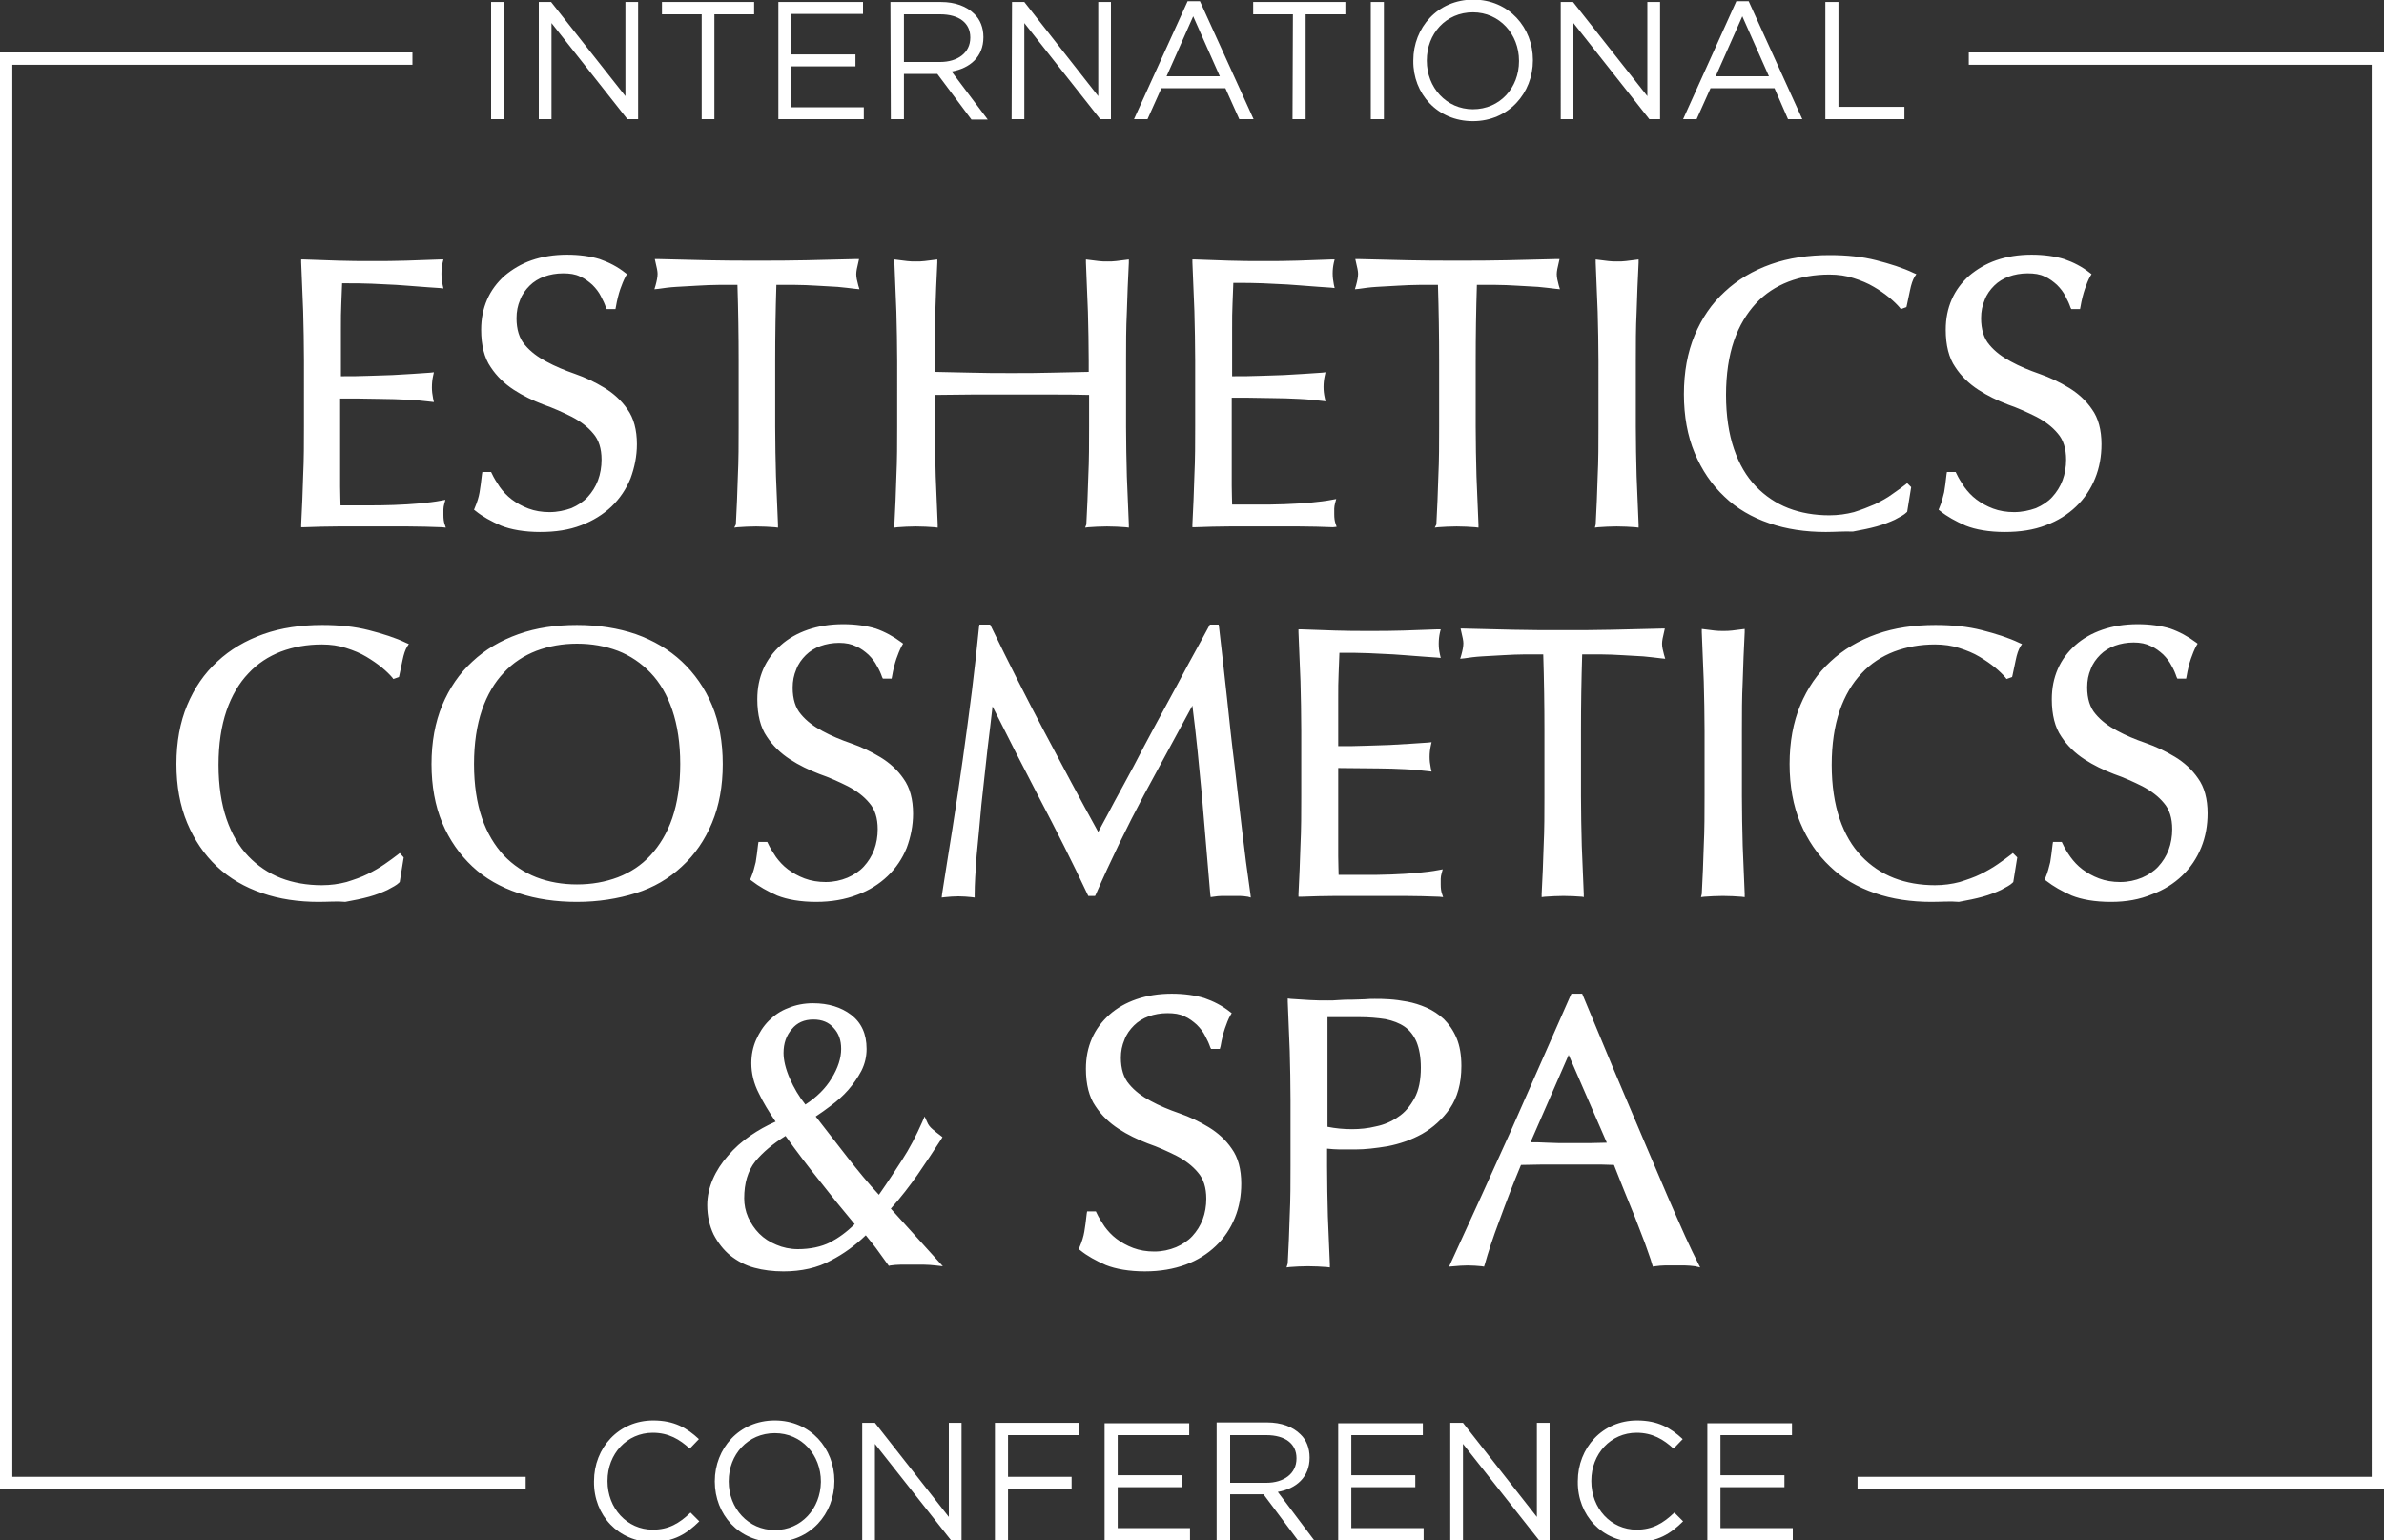
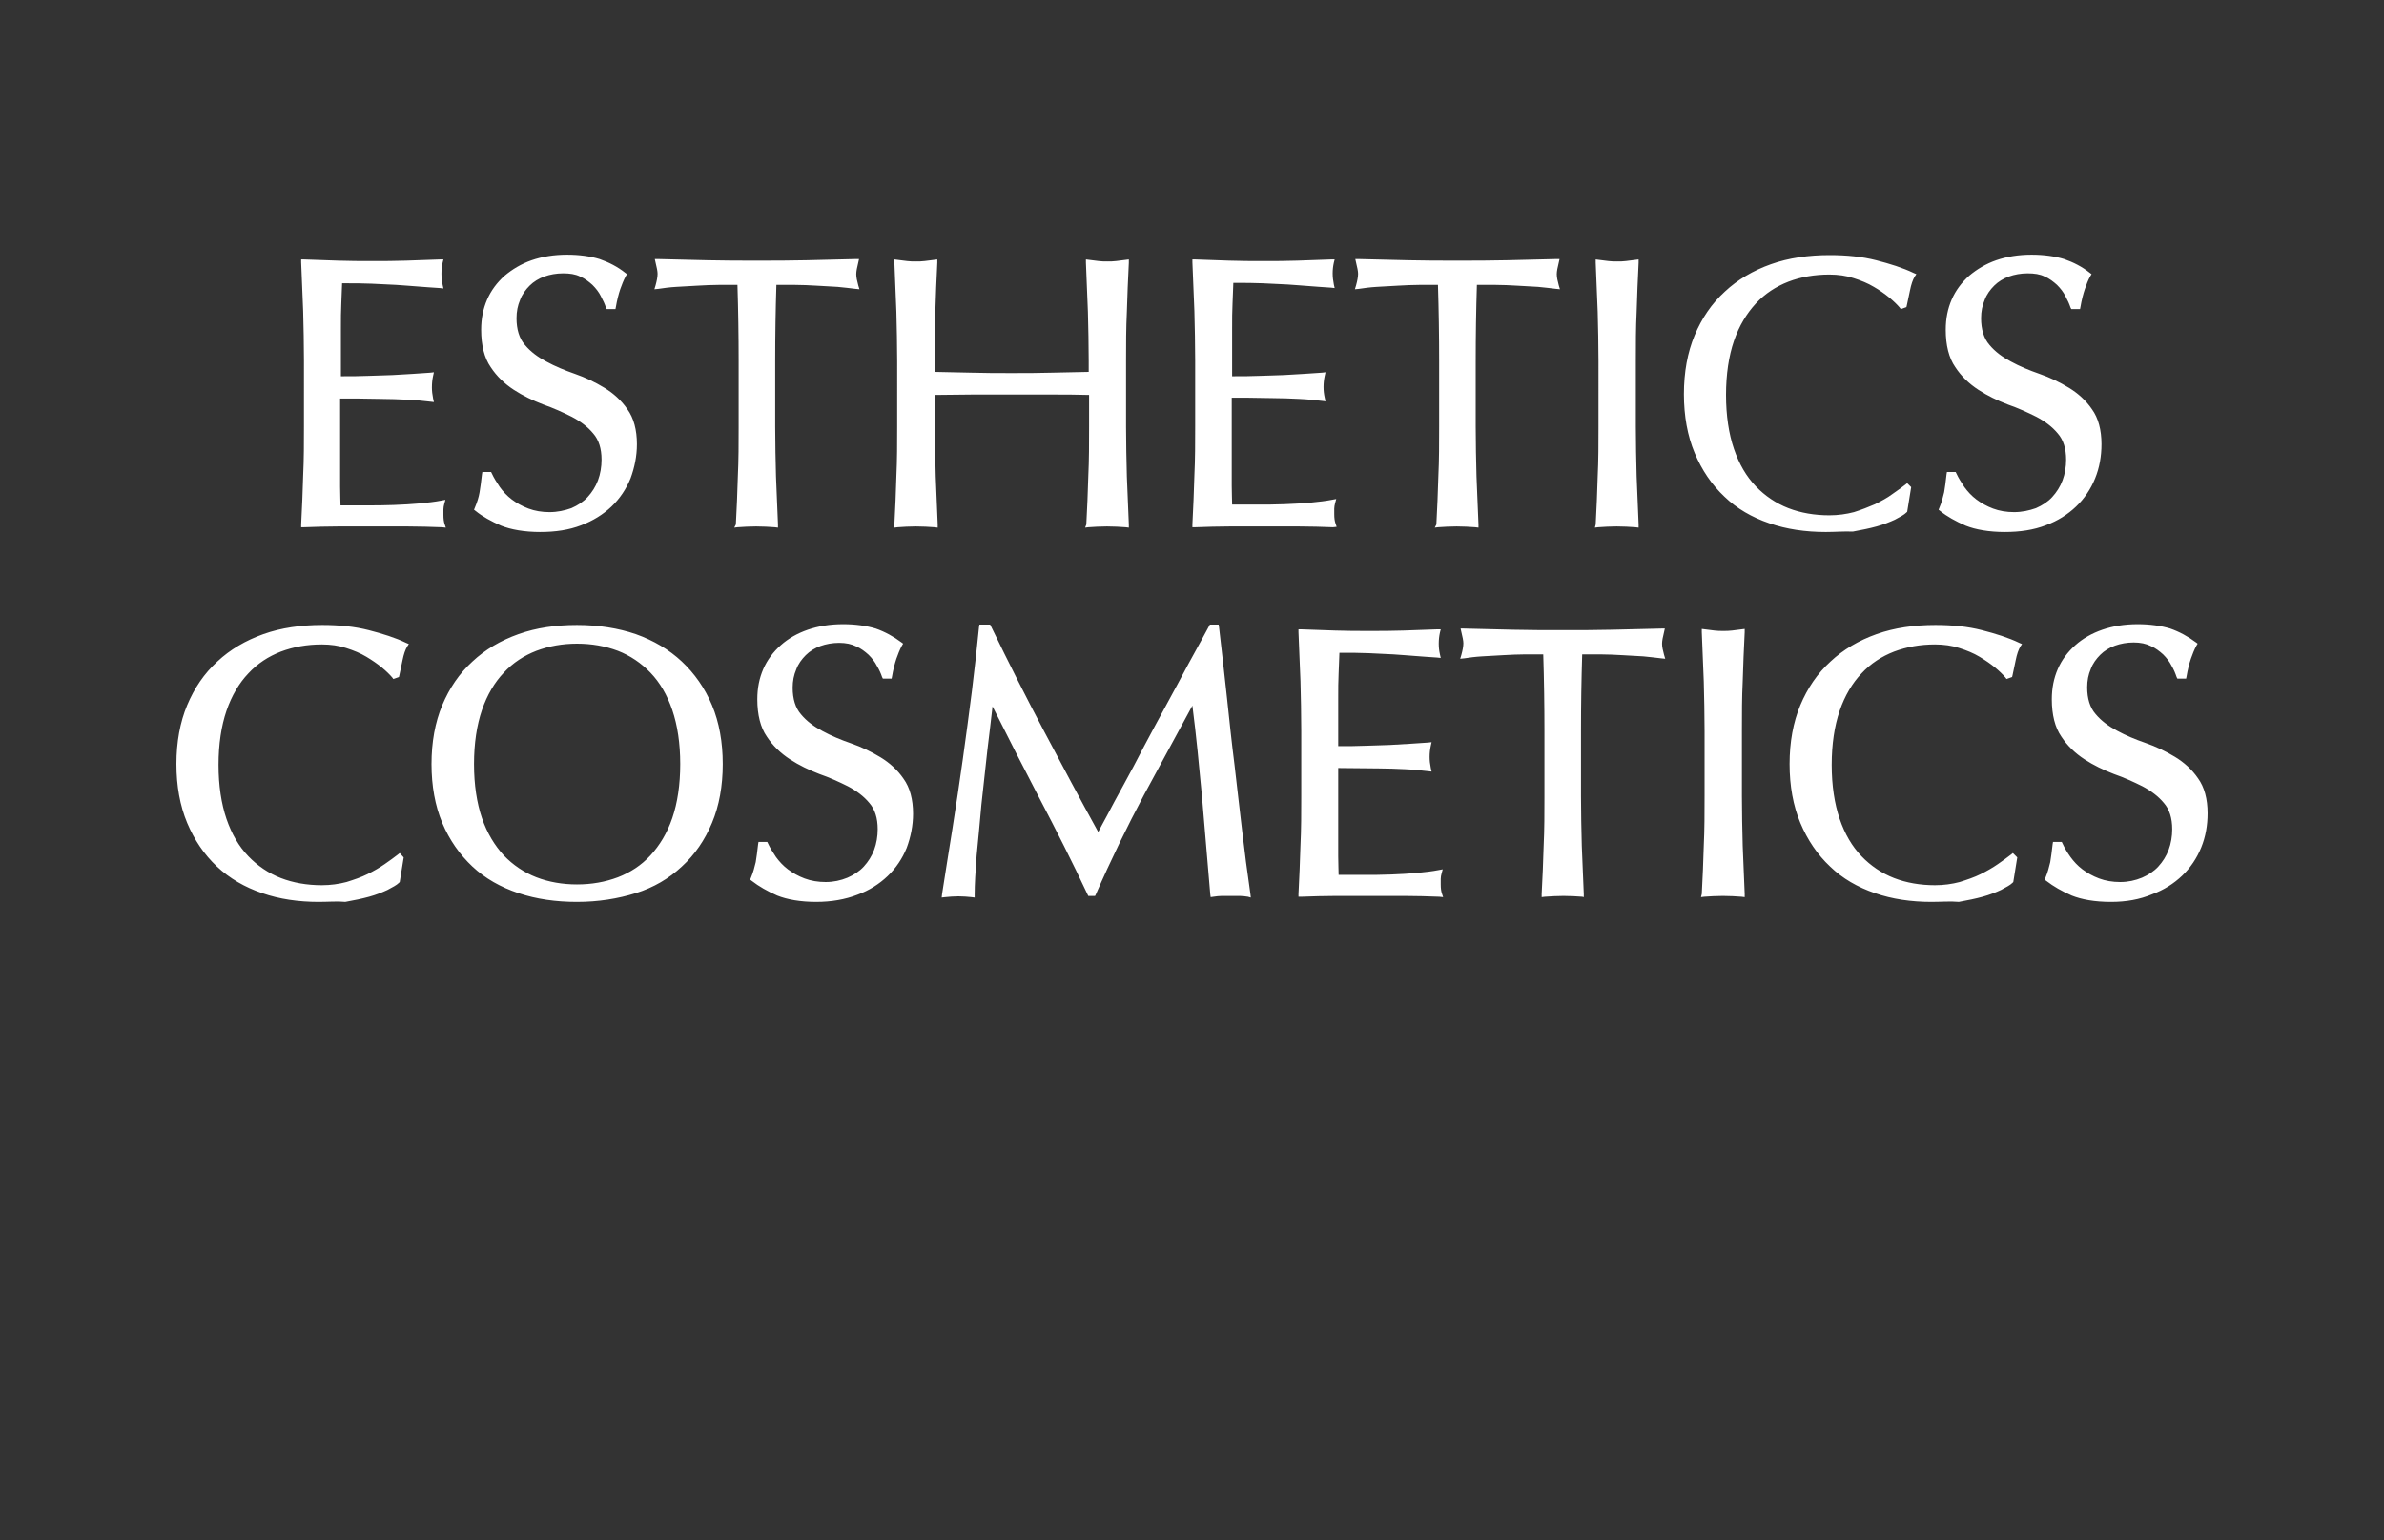
<svg xmlns="http://www.w3.org/2000/svg" version="1.1" id="Layer_1" x="0" y="0" viewBox="0 0 600 387.6" style="enable-background:new 0 0 600 387.6" xml:space="preserve">
  <rect x="0" y="0" width="600" height="387.6" fill="#333333" stroke="none" />
  <style>.st0{fill:#fff}</style>
-   <path class="st0" d="M132.3 374.8H0V13.2h103.8v3.1H3.1v355.4h129.2zM600 374.8H467.5v-3.1h129.4V16.3H495.5v-3.1H600zM459.4 30h19.9v-3.1h-16.6V.5h-3.3V30zm-27.6-10.8 6.7-15.1 6.7 15.1h-13.4zM423.6 30h3.4l3.5-7.8h16.1L450 30h3.6L440.1.3H437L423.6 30zm-30.8 0h3.2V5.8L415.1 30h2.7V.5h-3.2v23.7L395.9.5h-3.1V30zm-22.1-2.5c-6.7 0-11.6-5.5-11.6-12.2v-.1c0-6.7 4.8-12.1 11.6-12.1 6.7 0 11.6 5.5 11.6 12.2v.1c0 6.7-4.8 12.1-11.6 12.1m0 3c9 0 15.1-7.1 15.1-15.3v-.1c0-8.1-6-15.2-15-15.2S355.7 7 355.7 15.2v.1c-.1 8.2 6 15.2 15 15.2M345 30h3.3V.5H345V30zm-19.7 0h3.3V3.6h10V.5h-23.2v3.1h10l-.1 26.4zm-31.7-10.8 6.7-15.1 6.7 15.1h-13.4zM285.4 30h3.4l3.5-7.8h16.1l3.5 7.8h3.6L302 .3h-3.1L285.4 30zm-30.8 0h3.2V5.8L276.9 30h2.7V.5h-3.2v23.7L257.8.5h-3.1l-.1 29.5zm-27.1-14.4v-12h9.1c4.8 0 7.6 2.2 7.6 5.8v.1c0 3.8-3.2 6.1-7.6 6.1h-9.1zM224.2 30h3.3V18.6h8.4l8.6 11.5h4.1L239.5 18c4.6-.8 8-3.7 8-8.6v-.1c0-2.3-.8-4.4-2.3-5.8-1.9-1.9-4.8-3-8.4-3h-12.7l.1 29.5zm-28.3 0h21.5v-3h-18.2V16.7h16.1v-3h-16.1V3.5h18v-3h-21.3V30zm-19.4 0h3.3V3.6h10V.5h-23.2v3.1h10V30h-.1zm-40.9 0h3.2V5.8L157.9 30h2.7V.5h-3.2v23.7L138.7.5h-3.1V30zm-12 0h3.3V.5h-3.3V30zM429.6 387.6h21.6v-3H433v-10.3h16.1v-3H433v-10.1h18v-3h-21.3v29.4h-.1zm-17.8.5c5.4 0 8.7-2.1 11.8-5.2l-2.2-2.2c-2.8 2.7-5.5 4.3-9.5 4.3-6.5 0-11.4-5.4-11.4-12.2v-.1c0-6.8 4.9-12.1 11.4-12.1 4 0 6.8 1.7 9.3 4l2.3-2.4c-3-2.8-6.2-4.7-11.5-4.7-8.7 0-14.9 6.9-14.9 15.3v.1c-.1 8.5 6.2 15.2 14.7 15.2m-46.8-.5h3.2v-24.2l19.1 24.2h2.7v-29.5h-3.2v23.7l-18.6-23.7H365v29.5zm-28.2 0h21.5v-3h-18.2v-10.3h16.1v-3h-16.1v-10.1h18v-3h-21.3v29.4zm-27.2-14.4v-12h9.1c4.8 0 7.6 2.2 7.6 5.8v.1c0 3.8-3.2 6.1-7.6 6.1h-9.1zm-3.3 14.4h3.3v-11.5h8.4l8.6 11.5h4.1l-9.1-12.1c4.6-.8 8-3.7 8-8.6v-.1c0-2.3-.8-4.4-2.3-5.8-1.9-1.9-4.8-3-8.4-3h-12.7v29.6h.1zm-28.3 0h21.5v-3h-18.2v-10.3h16.1v-3h-16.1v-10.1h18v-3H278v29.4zm-27.6 0h3.3v-12.9h16v-3h-16v-10.5h17.9v-3.1h-21.2v29.5zm-33.4 0h3.2v-24.2l19.1 24.2h2.7v-29.5h-3.2v23.7l-18.6-23.7H217v29.5zm-22-2.5c-6.7 0-11.6-5.5-11.6-12.2v-.1c0-6.7 4.8-12.1 11.6-12.1s11.6 5.5 11.6 12.2v.1c-.1 6.7-4.9 12.1-11.6 12.1m-.1 3c9 0 15.1-7.1 15.1-15.3v-.1c0-8.1-6-15.2-15-15.2s-15.1 7.1-15.1 15.3v.1c0 8.2 6 15.2 15 15.2m-30.7 0c5.4 0 8.7-2.1 11.8-5.2l-2.2-2.2c-2.8 2.7-5.5 4.3-9.5 4.3-6.5 0-11.4-5.4-11.4-12.2v-.1c0-6.8 4.9-12.1 11.4-12.1 4 0 6.8 1.7 9.3 4l2.3-2.4c-3-2.8-6.2-4.7-11.5-4.7-8.7 0-14.9 6.9-14.9 15.3v.1c-.1 8.5 6.2 15.2 14.7 15.2M288.2 320c-4 0-7.4-.6-9.9-1.6-2.5-1.1-4.7-2.3-6.4-3.7l-.4-.3.2-.5c.6-1.4 1-2.7 1.2-3.9.2-1.2.4-2.6.6-4.5l.1-.6h2.2l.2.4c.5 1.1 1.2 2.2 2 3.4.8 1.1 1.8 2.2 3 3.1s2.6 1.7 4.2 2.3c1.6.6 3.4.9 5.3.9 2 0 3.8-.4 5.5-1.1 1.6-.7 3-1.6 4.1-2.8 1.1-1.2 2-2.6 2.6-4.2s.9-3.4.9-5.2c0-2.8-.7-5-2.1-6.6-1.4-1.7-3.3-3.1-5.4-4.2-2.2-1.1-4.6-2.2-7.2-3.1-2.6-1-5.1-2.2-7.4-3.7s-4.3-3.4-5.8-5.7c-1.6-2.3-2.4-5.5-2.4-9.4 0-2.8.5-5.3 1.5-7.6s2.5-4.3 4.4-6c1.9-1.7 4.2-3 6.8-3.9 2.6-.9 5.6-1.4 8.9-1.4 3.1 0 5.9.4 8.2 1.1 2.3.8 4.5 1.9 6.5 3.5l.4.3-.3.5c-.6 1-1 2.2-1.4 3.3-.4 1.2-.8 2.7-1.1 4.5l-.2.7h-2.2l-.2-.4c-.3-.9-.7-1.8-1.3-2.9-.5-1-1.2-1.9-2.1-2.8-.9-.8-1.9-1.6-3.1-2.1-1.2-.6-2.6-.8-4.3-.8-1.7 0-3.3.3-4.7.8-1.4.5-2.7 1.3-3.7 2.3s-1.9 2.2-2.4 3.6c-.6 1.4-.9 2.9-.9 4.5 0 2.8.7 5.1 2.1 6.7 1.4 1.7 3.3 3.1 5.4 4.2 2.2 1.2 4.6 2.2 7.2 3.1s5.1 2.1 7.4 3.5 4.3 3.2 5.8 5.4c1.6 2.2 2.4 5.2 2.4 8.8 0 3-.5 5.9-1.6 8.6s-2.7 5.1-4.8 7.1c-2.1 2-4.6 3.6-7.6 4.7s-6.4 1.7-10.2 1.7zm-91.1 0c-2.5 0-5-.3-7.2-.9-2.3-.6-4.3-1.7-6.1-3.1-1.7-1.4-3.1-3.2-4.2-5.3-1-2.1-1.6-4.6-1.6-7.4 0-2.2.5-4.4 1.4-6.5s2.2-4.1 3.8-5.9c1.6-1.9 3.5-3.6 5.7-5.1 1.9-1.3 4-2.5 6.3-3.5-1.7-2.5-3.1-4.8-4.2-7.1-1.3-2.5-1.9-5.1-1.9-7.6 0-2.1.4-4.1 1.2-5.9s1.8-3.4 3.2-4.8 3-2.5 4.9-3.2c1.9-.8 4-1.2 6.2-1.2 3.9 0 7.1 1 9.6 2.9 2.6 2 3.9 4.8 3.9 8.6 0 1.9-.4 3.7-1.3 5.5-.9 1.7-2 3.3-3.3 4.8s-2.8 2.8-4.4 4c-1.3 1-2.6 1.9-3.8 2.7l8 10.3c2.6 3.3 5.2 6.5 7.9 9.4 2.1-3 4-5.9 5.8-8.7 1.9-2.9 3.6-6.2 5.1-9.6l.6-1.4.6 1.3c.3.8.8 1.4 1.4 1.9.7.6 1.3 1.1 2 1.6l.5.4-.3.5c-2 3.1-4 6.1-6 9-1.9 2.7-4.1 5.6-6.7 8.5l13.1 14.5-1.8-.2c-1-.1-2-.2-3-.2h-5.8c-.9 0-1.8.1-2.6.2l-.4.1-2.6-3.6c-.9-1.3-2-2.6-3.2-4.1-2.7 2.6-5.6 4.7-8.7 6.3-3.4 1.9-7.5 2.8-12.1 2.8zm.6-34.1c-3.2 2-5.7 4.1-7.6 6.4-1.9 2.4-2.8 5.5-2.8 9.3 0 1.6.3 3.2 1 4.8.7 1.5 1.6 2.9 2.8 4.1s2.6 2.1 4.3 2.8c1.6.7 3.5 1.1 5.4 1.1 3.1 0 5.9-.6 8.1-1.7 2.1-1.1 4.2-2.6 6.2-4.6-3.1-3.7-6.1-7.4-8.9-11-2.9-3.6-5.7-7.3-8.5-11.2zm7-29.3c-2.3 0-4.1.8-5.4 2.4-1.4 1.6-2.1 3.6-2.1 6 0 1.8.5 4 1.6 6.5 1 2.3 2.3 4.5 3.9 6.5 2.9-1.9 5.1-4.1 6.6-6.6 1.6-2.6 2.4-5.1 2.4-7.4 0-2.2-.6-3.9-1.9-5.3-1.2-1.4-2.9-2.1-5.1-2.1zm221.9 62.1c-.9-.1-1.7-.2-2.5-.2H419c-.8 0-1.6.1-2.4.2l-.6.1-.2-.6c-.4-1.5-1.1-3.2-1.8-5.3-.8-2.1-1.6-4.2-2.5-6.5l-2.8-6.9c-.9-2.2-1.7-4.3-2.5-6.3-1.9-.1-3.8-.1-5.8-.1h-12.2c-1.8 0-3.6.1-5.4.1-2 4.8-3.8 9.5-5.4 13.9-1.7 4.5-2.9 8.2-3.7 11.1l-.2.6-.6-.1c-1.1-.1-2.2-.2-3.5-.2s-2.4.1-3.5.2l-1.2.1.5-1.1c5.1-11.1 10.2-22.3 15.2-33.4 4.9-11.1 9.9-22.4 14.9-33.8l.2-.4h2.7l5.2 12.5c1.8 4.3 3.6 8.7 5.5 13.1s3.7 8.8 5.6 13.2c1.9 4.4 3.6 8.4 5.2 12.2 1.6 3.7 3.1 7.1 4.4 10s2.4 5.1 3.2 6.7l.6 1.2-1.3-.3zm-41.4-31.2c1.4 0 2.8 0 4.2.1 1.8.1 3.5.1 5.2.1h5.4c1.5 0 2.9-.1 4.4-.1l-9.6-22.1-9.6 22zM324.1 318c.2-4 .4-8 .5-12.1.2-4.1.2-8.3.2-12.5v-16.5c0-4.2-.1-8.4-.2-12.4-.2-4.1-.3-8.2-.5-12.4v-.8l.8.1c1.5.1 3.1.2 4.7.3s3.1.1 4.6.1c.8 0 1.7 0 2.7-.1 1.1-.1 2.2-.1 3.3-.1 1.1 0 2.2-.1 3.2-.1 1-.1 1.9-.1 2.6-.1 1 0 2.2 0 3.6.1 1.5.1 3 .3 4.6.6s3.2.8 4.8 1.5c1.6.7 3.1 1.7 4.4 2.9 1.3 1.3 2.4 2.9 3.2 4.8.8 1.9 1.2 4.3 1.2 7 0 4.4-1 7.9-2.9 10.7-1.9 2.7-4.2 4.8-7 6.4-2.7 1.5-5.6 2.5-8.7 3.1-3 .5-5.7.8-8 .8h-4.1c-1 0-2-.1-3.1-.2v4.5c0 4.2.1 8.4.2 12.5.2 4.1.3 8.1.5 12.1v.8l-.8-.1c-1.4-.1-3-.2-4.7-.2s-3.2.1-4.6.2l-.8.1.3-1zm10-34.4c2 .4 4 .6 6.2.6 1.9 0 4-.2 6-.7 2-.4 3.9-1.2 5.6-2.4 1.7-1.1 3-2.7 4.1-4.7s1.6-4.6 1.6-7.7c0-2.6-.4-4.8-1.1-6.5-.7-1.6-1.7-2.9-3-3.8s-2.9-1.5-4.8-1.9c-1.9-.3-4.2-.5-6.6-.5h-8v27.6z" />
  <path class="st0" d="M531.3 227c-4.1 0-7.4-.6-9.9-1.6-2.5-1.1-4.6-2.3-6.4-3.7l-.4-.3.2-.5c.6-1.4.9-2.7 1.2-3.9.2-1.2.4-2.7.6-4.5l.1-.6h2.2l.2.4c.5 1.1 1.2 2.3 2 3.4s1.8 2.2 3 3.1c1.2.9 2.6 1.7 4.2 2.3 1.6.6 3.4.9 5.3.9 2 0 3.8-.4 5.5-1.1 1.6-.7 3-1.6 4.1-2.8s2-2.6 2.6-4.2c.6-1.6.9-3.4.9-5.2 0-2.8-.7-5-2.1-6.6-1.4-1.7-3.3-3.1-5.4-4.2-2.2-1.1-4.6-2.2-7.2-3.1-2.6-1-5.1-2.2-7.4-3.7-2.3-1.5-4.3-3.4-5.8-5.7-1.6-2.3-2.4-5.5-2.4-9.4 0-2.8.5-5.3 1.5-7.6s2.5-4.3 4.4-6 4.2-3 6.8-3.9 5.6-1.4 8.9-1.4c3.1 0 5.9.4 8.2 1.1 2.3.8 4.5 2 6.5 3.5l.4.3-.3.5c-.6 1.1-1 2.2-1.4 3.3-.4 1.2-.8 2.7-1.1 4.5l-.1.5H548l-.2-.4c-.3-.9-.7-1.9-1.3-2.9-.5-1-1.2-1.9-2.1-2.8-.9-.8-1.9-1.6-3.1-2.1-1.2-.6-2.6-.9-4.3-.9s-3.3.3-4.7.8-2.7 1.3-3.7 2.3-1.9 2.2-2.4 3.6c-.6 1.4-.9 2.9-.9 4.6 0 2.8.7 5.1 2.1 6.7 1.4 1.7 3.3 3.1 5.4 4.2 2.2 1.2 4.6 2.2 7.2 3.1 2.6.9 5.1 2.1 7.4 3.5 2.3 1.4 4.3 3.2 5.8 5.4 1.6 2.2 2.4 5.2 2.4 8.8 0 3-.5 5.9-1.6 8.6-1.1 2.7-2.7 5.1-4.8 7.1s-4.6 3.6-7.6 4.7c-3.1 1.3-6.5 1.9-10.3 1.9zm-45.2 0c-5.1 0-9.9-.7-14.2-2.2-4.4-1.5-8.2-3.7-11.3-6.7-3.2-3-5.7-6.7-7.5-11s-2.7-9.3-2.7-14.8.9-10.5 2.7-14.8c1.8-4.3 4.3-8 7.6-11 3.2-3 7.1-5.3 11.6-6.9 4.5-1.6 9.5-2.3 14.8-2.3 4.3 0 8.2.4 11.7 1.3s6.7 1.9 9.4 3.2l.7.3-.4.6c-.5.8-.9 2-1.2 3.5-.3 1.5-.6 2.8-.8 3.8l-.1.4-1.4.5-.3-.4c-.6-.7-1.5-1.6-2.6-2.5s-2.4-1.8-3.9-2.7-3.2-1.6-5.1-2.2c-1.8-.6-3.9-.9-6.1-.9-3.7 0-7.1.6-10.3 1.8-3.1 1.2-5.9 3-8.2 5.5-2.3 2.4-4.2 5.6-5.5 9.4-1.3 3.8-2 8.4-2 13.6 0 5.2.7 9.8 2 13.6s3.1 6.9 5.5 9.4c2.3 2.4 5.1 4.3 8.2 5.5s6.6 1.8 10.3 1.8c2.2 0 4.3-.3 6.2-.8 1.9-.6 3.7-1.2 5.3-2 1.6-.8 3-1.6 4.3-2.5s2.4-1.7 3.3-2.4l.5-.4 1.1 1.1-1 6.2-.2.2c-.6.6-1.6 1.1-2.9 1.8-1.3.6-2.8 1.2-4.6 1.7-1.8.5-3.8.9-6 1.3-2.1-.2-4.5 0-6.9 0zm-280.6 0c-4.1 0-7.4-.6-9.9-1.6-2.5-1.1-4.6-2.3-6.4-3.7l-.4-.3.2-.5c.6-1.4.9-2.7 1.2-3.9.2-1.2.4-2.7.6-4.5l.1-.6h2.2l.2.4c.5 1.1 1.2 2.2 2 3.4.8 1.1 1.8 2.2 3 3.1 1.2.9 2.6 1.7 4.2 2.3 1.6.6 3.4.9 5.3.9 2 0 3.8-.4 5.5-1.1 1.6-.7 3-1.6 4.1-2.8s2-2.6 2.6-4.2c.6-1.6.9-3.4.9-5.2 0-2.8-.7-5-2.1-6.6-1.4-1.7-3.3-3.1-5.4-4.2-2.2-1.1-4.6-2.2-7.2-3.1-2.6-1-5.1-2.2-7.4-3.7-2.3-1.5-4.3-3.4-5.8-5.7-1.6-2.3-2.4-5.5-2.4-9.4 0-2.8.5-5.3 1.5-7.6s2.5-4.3 4.4-6 4.2-3 6.8-3.9 5.6-1.4 8.9-1.4c3.1 0 5.9.4 8.2 1.1 2.3.8 4.5 2 6.5 3.5l.4.3-.3.5c-.6 1.1-1 2.2-1.4 3.3-.4 1.2-.8 2.7-1.1 4.5l-.1.5h-2.2l-.2-.4c-.3-.9-.7-1.8-1.3-2.8-.5-1-1.2-1.9-2.1-2.8-.9-.8-1.9-1.6-3.1-2.1-1.2-.6-2.6-.9-4.3-.9s-3.3.3-4.7.8-2.7 1.3-3.7 2.3-1.9 2.2-2.4 3.6c-.6 1.4-.9 2.9-.9 4.6 0 2.8.7 5.1 2.1 6.7 1.4 1.7 3.3 3.1 5.4 4.2 2.2 1.2 4.6 2.2 7.2 3.1 2.6.9 5.1 2.1 7.4 3.5 2.3 1.4 4.3 3.2 5.8 5.4 1.6 2.2 2.4 5.2 2.4 8.8 0 3-.6 5.9-1.6 8.6-1.1 2.7-2.7 5.1-4.8 7.1s-4.6 3.6-7.6 4.7c-3.1 1.2-6.6 1.8-10.3 1.8zm-60.3 0c-5.3 0-10.2-.7-14.7-2.2s-8.4-3.7-11.6-6.7-5.8-6.7-7.6-11c-1.8-4.3-2.7-9.3-2.7-14.8s.9-10.5 2.7-14.8c1.8-4.3 4.3-8 7.6-11 3.2-3 7.1-5.3 11.6-6.9 4.5-1.6 9.4-2.3 14.7-2.3 5.4 0 10.4.8 14.8 2.3 4.5 1.6 8.4 3.9 11.6 6.9 3.2 3 5.8 6.7 7.6 11s2.7 9.3 2.7 14.8-.9 10.5-2.7 14.8-4.3 8-7.6 11c-3.2 3-7.1 5.3-11.6 6.7s-9.4 2.2-14.8 2.2zm0-65c-3.6 0-7 .6-10.2 1.8-3.1 1.2-5.9 3-8.2 5.5-2.3 2.4-4.2 5.6-5.5 9.4-1.3 3.8-2 8.4-2 13.6 0 5.2.7 9.8 2 13.6s3.2 6.9 5.5 9.4c2.3 2.4 5.1 4.3 8.2 5.5 3.1 1.2 6.6 1.8 10.2 1.8 3.7 0 7.1-.6 10.3-1.8 3.1-1.2 5.9-3 8.2-5.5s4.2-5.6 5.5-9.4c1.3-3.8 2-8.4 2-13.6 0-5.2-.7-9.8-2-13.6s-3.1-6.9-5.5-9.4c-2.3-2.4-5.1-4.3-8.2-5.5-3.2-1.2-6.6-1.8-10.3-1.8zm-65 65c-5.1 0-9.9-.7-14.2-2.2-4.4-1.5-8.2-3.7-11.4-6.7s-5.7-6.7-7.5-11-2.7-9.3-2.7-14.8.9-10.5 2.7-14.8 4.3-8 7.6-11c3.2-3 7.1-5.3 11.6-6.9 4.5-1.6 9.5-2.3 14.8-2.3 4.3 0 8.2.4 11.7 1.3s6.7 1.9 9.4 3.2l.7.3-.4.6c-.5.8-.9 2-1.2 3.5-.3 1.5-.6 2.8-.8 3.8l-.1.4-1.4.5-.3-.4c-.6-.7-1.5-1.6-2.6-2.5s-2.4-1.8-3.9-2.7-3.2-1.6-5.1-2.2c-1.8-.6-3.9-.9-6.1-.9-3.7 0-7.1.6-10.3 1.8-3.1 1.2-5.9 3-8.2 5.5-2.3 2.4-4.2 5.6-5.5 9.4-1.3 3.8-2 8.4-2 13.6 0 5.2.7 9.8 2 13.6s3.1 6.9 5.5 9.4c2.3 2.4 5.1 4.3 8.2 5.5s6.6 1.8 10.3 1.8c2.2 0 4.3-.3 6.2-.8 1.9-.6 3.7-1.2 5.3-2 1.6-.8 3-1.6 4.3-2.5s2.4-1.7 3.3-2.4l.5-.4 1 1.1-1 6.2-.2.2c-.6.6-1.6 1.1-2.9 1.8-1.3.6-2.8 1.2-4.6 1.7s-3.8.9-6 1.3c-1.9-.2-4.3 0-6.7 0zm233.9-1.3c-.7-.1-1.4-.2-2.1-.2h-4.5c-.7 0-1.4.1-2.1.2l-.7.1-.1-.7c-.7-8.5-1.4-16.8-2.1-24.8-.7-7.4-1.4-15-2.4-22.7-4.1 7.6-8.2 15.1-12.2 22.5-4.2 7.9-8.3 16.3-12.1 25l-.2.4h-1.7l-.2-.4c-3.8-8.1-7.9-16.2-12.1-24.2-3.9-7.5-7.9-15.3-11.8-23.1-.4 3.4-.8 7.1-1.3 11-.5 4.6-1 9.2-1.5 13.7-.4 4.5-.8 8.8-1.2 12.8-.3 4-.5 7.3-.5 9.8v.8l-.8-.1c-1-.1-2.1-.2-3.3-.2s-2.3.1-3.3.2l-.9.1.1-.9c.8-5.2 1.7-10.7 2.6-16.4.9-5.8 1.8-11.6 2.6-17.4.8-5.8 1.6-11.6 2.3-17.2.7-5.7 1.3-11.1 1.8-16.2l.1-.6h2.7l.2.4c4.4 9.1 8.9 18 13.4 26.5 4.4 8.3 8.9 16.8 13.6 25.3.6-1.1 1.3-2.5 2.2-4.1 1.2-2.3 2.6-4.9 4.2-7.8 1.6-2.9 3.3-6.1 5.1-9.6 1.8-3.4 3.7-6.9 5.6-10.4s3.8-7 5.6-10.4c1.9-3.4 5.4-9.9 5.4-9.9h2.2l.1.6c.7 6.2 1.4 12.1 2 17.8s1.2 11.4 1.9 16.9c.6 5.5 1.3 11 1.9 16.4.6 5.2 1.3 10.6 2.1 16.1l.1.9-.7-.2zm114.2-.7c.2-4 .4-8 .5-12.1.2-4.1.2-8.3.2-12.5v-16.5c0-4.2-.1-8.3-.2-12.4-.2-4.1-.3-8.2-.5-12.4v-.8l.8.1 2.4.3c.7.1 1.5.1 2.2.1s1.5 0 2.2-.1l2.4-.3.8-.1v.8c-.2 4.2-.4 8.4-.5 12.4-.2 4-.2 8.2-.2 12.4v16.5c0 4.2.1 8.4.2 12.5.2 4.1.3 8.1.5 12.1v.8l-.8-.1c-1.4-.1-3-.2-4.7-.2s-3.2.1-4.7.2l-.8.1.2-.8zm-30.1.7c-1.4-.1-3-.2-4.7-.2-1.6 0-3.2.1-4.7.2l-.8.1v-.8c.2-4 .4-8 .5-12.1.2-4.1.2-8.3.2-12.5v-16.5c0-6.4-.1-12.8-.3-19.2h-4.6c-1.8 0-3.6.1-5.5.2-1.8.1-3.6.2-5.3.3-1.7.1-3.2.3-4.5.5l-1 .1.3-1c.3-1.1.5-2.1.5-2.9 0-.6-.2-1.6-.5-2.8l-.2-.9h.9c4.2.1 8.4.2 12.4.3s8.2.1 12.4.1c4.2 0 8.4 0 12.4-.1s8.2-.2 12.4-.3h.9l-.2.9c-.3 1.2-.5 2.2-.5 2.9 0 .8.2 1.7.5 2.8l.3 1-1-.1c-1.3-.2-2.8-.3-4.5-.5-1.7-.1-3.5-.2-5.3-.3s-3.6-.2-5.5-.2h-4.6c-.2 6.4-.3 12.8-.3 19.2v16.5c0 4.2.1 8.4.2 12.5.2 4.1.3 8.1.5 12.1v.8l-.4-.1zm-36 0c-2.8-.1-5.7-.2-8.6-.2h-17.4c-2.9 0-5.8.1-8.7.2h-.7v-.7c.2-4.1.4-8.2.5-12.2.2-4.1.2-8.3.2-12.4v-16.5c0-4.2-.1-8.4-.2-12.5-.2-4.1-.3-8.2-.5-12.3v-.7h.7c2.9.1 5.7.2 8.6.3 2.8.1 5.7.1 8.6.1s5.7 0 8.5-.1 5.7-.2 8.5-.3h.9l-.2.8c-.2.9-.3 1.8-.3 2.8s.1 1.8.3 2.7l.2.9-.9-.1c-2.1-.1-3.9-.3-5.6-.4-1.7-.1-3.5-.3-5.4-.4-1.9-.1-3.9-.2-6.2-.3-2.1-.1-4.5-.1-7.4-.1-.1 1.8-.1 3.6-.2 5.2-.1 1.8-.1 4-.1 6.3v12c2.5 0 4.8 0 6.9-.1 2.2-.1 4.3-.1 6.1-.2 1.9-.1 3.6-.2 5.1-.3 1.6-.1 3-.2 4.5-.3l.9-.1-.2.9c-.2.9-.3 1.9-.3 2.8 0 .9.1 1.8.3 2.8l.2.9-.9-.1c-1.7-.2-3.6-.4-5.8-.5-2.2-.1-4.4-.2-6.6-.2 0 0-9.2-.1-10.2-.1v22.2c0 2 .1 3.5.1 4.7h6.1c2.4 0 4.8 0 7.1-.1s4.5-.2 6.6-.4c2-.2 3.8-.4 5.3-.7l1.1-.2-.3 1.1c-.1.4-.2.8-.2 1.3v1.4c0 1 .1 1.7.3 2.3l.3.9-1-.1zM504.6 133.9c-4 0-7.4-.6-9.9-1.6-2.5-1.1-4.7-2.3-6.4-3.7l-.4-.3.2-.5c.6-1.4.9-2.7 1.2-3.9.2-1.2.4-2.6.6-4.5l.1-.6h2.2l.2.4c.5 1.1 1.2 2.2 2 3.4.8 1.1 1.8 2.2 3 3.1s2.6 1.7 4.2 2.3c1.6.6 3.4.9 5.3.9 2 0 3.8-.4 5.5-1 1.6-.7 3-1.6 4.1-2.8 1.1-1.2 2-2.6 2.6-4.2s.9-3.4.9-5.2c0-2.8-.7-5-2.1-6.6-1.4-1.7-3.3-3.1-5.4-4.2-2.2-1.1-4.6-2.2-7.2-3.1-2.6-1-5.1-2.2-7.4-3.7s-4.3-3.4-5.8-5.7c-1.6-2.3-2.4-5.5-2.4-9.4 0-2.8.5-5.3 1.5-7.6s2.5-4.3 4.4-6c1.9-1.6 4.2-3 6.8-3.9 2.6-.9 5.6-1.4 8.9-1.4 3.1 0 5.9.4 8.2 1.1 2.3.8 4.5 1.9 6.5 3.5l.4.3-.3.5c-.6 1-1 2.2-1.4 3.3-.4 1.2-.8 2.7-1.1 4.5l-.1.5h-2.2l-.2-.4c-.3-.9-.7-1.8-1.3-2.9-.5-1-1.2-1.9-2.1-2.8-.9-.8-1.9-1.6-3.1-2.1-1.2-.6-2.6-.8-4.3-.8s-3.3.3-4.7.8c-1.4.5-2.7 1.3-3.7 2.3s-1.9 2.2-2.4 3.6c-.6 1.4-.9 2.9-.9 4.6 0 2.8.7 5.1 2.1 6.7 1.4 1.7 3.3 3.1 5.4 4.2 2.2 1.2 4.6 2.2 7.2 3.1 2.6.9 5.1 2.1 7.4 3.5 2.3 1.4 4.3 3.2 5.8 5.4 1.6 2.2 2.4 5.2 2.4 8.8 0 3-.5 5.9-1.6 8.6s-2.7 5.1-4.8 7.1-4.6 3.6-7.6 4.7c-3.1 1.2-6.5 1.7-10.3 1.7zm-45.1 0c-5.1 0-9.9-.7-14.2-2.2-4.4-1.5-8.2-3.7-11.3-6.7-3.2-3-5.7-6.7-7.5-11s-2.7-9.3-2.7-14.8.9-10.5 2.7-14.8c1.8-4.3 4.3-8 7.6-11 3.2-3 7.1-5.3 11.6-6.9s9.5-2.3 14.8-2.3c4.3 0 8.2.4 11.7 1.3s6.7 1.9 9.4 3.2l.7.3-.4.6c-.5.8-.9 2-1.2 3.5-.3 1.5-.6 2.8-.8 3.8l-.1.4-1.4.5-.3-.4c-.6-.7-1.5-1.6-2.6-2.5s-2.5-1.9-3.9-2.7c-1.5-.9-3.2-1.6-5.1-2.2-1.8-.6-3.9-.9-6.1-.9-3.7 0-7.2.6-10.3 1.8-3.1 1.2-5.9 3-8.2 5.5-2.3 2.5-4.2 5.6-5.5 9.4s-2 8.4-2 13.6.7 9.8 2 13.6c1.3 3.8 3.1 6.9 5.5 9.4 2.3 2.4 5.1 4.3 8.2 5.5 3.1 1.2 6.6 1.8 10.3 1.8 2.2 0 4.3-.3 6.2-.8 1.9-.6 3.7-1.3 5.3-2 1.6-.8 3.1-1.6 4.3-2.5 1.3-.9 2.4-1.7 3.3-2.4l.5-.4 1 1-1 6.2-.2.2c-.6.6-1.6 1.1-2.9 1.8-1.3.6-2.8 1.2-4.6 1.7-1.8.5-3.8.9-6 1.3-2.1-.1-4.4.1-6.8.1zm-323.5 0c-4 0-7.4-.6-9.9-1.6-2.5-1.1-4.7-2.3-6.4-3.7l-.4-.3.2-.5c.6-1.4 1-2.7 1.2-3.9.2-1.2.4-2.7.6-4.5l.1-.6h2.2l.2.4c.5 1.1 1.2 2.2 2 3.4.8 1.1 1.8 2.2 3 3.1 1.2.9 2.6 1.7 4.2 2.3 1.6.6 3.4.9 5.3.9 2 0 3.8-.4 5.5-1 1.6-.7 3-1.6 4.1-2.8 1.1-1.2 2-2.6 2.6-4.2s.9-3.4.9-5.2c0-2.8-.7-5-2.1-6.6-1.4-1.7-3.3-3.1-5.4-4.2-2.2-1.1-4.6-2.2-7.2-3.1-2.6-1-5.1-2.2-7.4-3.7-2.3-1.5-4.3-3.4-5.8-5.7-1.6-2.3-2.4-5.5-2.4-9.4 0-2.8.5-5.3 1.5-7.6s2.5-4.3 4.4-6c1.9-1.6 4.2-3 6.8-3.9s5.6-1.4 8.9-1.4c3.1 0 5.9.4 8.2 1.1 2.3.8 4.5 1.9 6.5 3.5l.4.3-.3.5c-.6 1.1-1 2.2-1.4 3.3-.4 1.2-.8 2.7-1.1 4.5l-.1.5h-2.2l-.2-.4c-.3-.9-.7-1.8-1.3-2.9-.5-1-1.2-1.9-2.1-2.8-.9-.8-1.9-1.6-3.1-2.1-1.2-.6-2.6-.8-4.3-.8s-3.3.3-4.7.8-2.7 1.3-3.7 2.3-1.9 2.2-2.4 3.6c-.6 1.4-.9 2.9-.9 4.6 0 2.8.7 5.1 2.1 6.7 1.4 1.7 3.3 3.1 5.4 4.2 2.2 1.2 4.6 2.2 7.2 3.1 2.6.9 5.1 2.1 7.4 3.5 2.3 1.4 4.3 3.2 5.8 5.4 1.6 2.2 2.4 5.2 2.4 8.8 0 3-.6 5.9-1.6 8.6-1.1 2.7-2.7 5.1-4.8 7.1s-4.7 3.6-7.6 4.7c-3.1 1.2-6.5 1.7-10.3 1.7zm265.6-1.9c.2-4 .4-8 .5-12.1.2-4 .2-8.2.2-12.5V90.9c0-4.2-.1-8.4-.2-12.4-.2-4.1-.3-8.2-.5-12.4v-.8l.8.1 2.4.3c.7.1 1.5.1 2.2.1s1.5 0 2.2-.1l2.4-.3.8-.1v.8c-.2 4.2-.4 8.4-.5 12.4-.2 4-.2 8.2-.2 12.4v16.5c0 4.2.1 8.4.2 12.5.2 4.1.3 8.1.5 12.1v.8l-.8-.1c-1.4-.1-3-.2-4.7-.2s-3.2.1-4.7.2l-.8.1.2-.8zm-40.1 0c.2-4 .4-8 .5-12.1.2-4.1.2-8.3.2-12.5V90.9c0-6.4-.1-12.8-.3-19.2h-4.6c-1.8 0-3.6.1-5.5.2-1.8.1-3.6.2-5.3.3-1.7.1-3.2.3-4.5.5l-1 .1.3-1c.3-1.1.5-2.1.5-2.9 0-.6-.2-1.6-.5-2.8l-.2-.9h.9c4.2.1 8.4.2 12.4.3 4 .1 8.2.1 12.4.1 4.2 0 8.4 0 12.4-.1s8.2-.2 12.4-.3h.9l-.2.9c-.3 1.2-.5 2.2-.5 2.9 0 .8.2 1.7.5 2.8l.3 1-1-.1c-1.3-.2-2.8-.3-4.5-.5-1.7-.1-3.5-.2-5.3-.3s-3.6-.2-5.5-.2h-4.6c-.2 6.3-.3 12.8-.3 19.2v16.5c0 4.2.1 8.4.2 12.5.2 4.1.3 8.1.5 12.1v.8l-.8-.1c-1.4-.1-3-.2-4.7-.2s-3.2.1-4.7.2l-.8.1.4-.8zm-88.1 0c.2-4 .4-8 .5-12.1.2-4.1.2-8.3.2-12.5v-8c-3.2-.1-6.4-.1-9.4-.1h-20c-3 0-6.2.1-9.4.1v8c0 4.2.1 8.4.2 12.5.2 4.1.3 8.1.5 12.1v.8l-.8-.1c-1.4-.1-3-.2-4.7-.2s-3.2.1-4.6.2l-.8.1v-.8c.2-4 .4-8 .5-12.1.2-4.2.2-8.3.2-12.5V90.9c0-4.1-.1-8.3-.2-12.4-.2-4.1-.3-8.2-.5-12.4v-.8l.8.1 2.4.3c.7.1 1.5.1 2.2.1s1.5 0 2.2-.1l2.4-.3.8-.1v.8c-.2 4.2-.4 8.4-.5 12.4-.2 4.1-.2 8.3-.2 12.4v2.7l9.4.2c3.2.1 6.6.1 10 .1 3.5 0 6.8 0 10-.1l9.4-.2v-2.7c0-4.2-.1-8.3-.2-12.4-.2-4.1-.3-8.2-.5-12.4v-.8l.8.1 2.4.3c.7.1 1.5.1 2.2.1s1.5 0 2.2-.1l2.4-.3.8-.1v.8c-.2 4.2-.4 8.4-.5 12.4-.2 4-.2 8.2-.2 12.4v16.5c0 4.2.1 8.4.2 12.5.2 4.1.3 8.1.5 12.1v.8l-.8-.1c-1.4-.1-3-.2-4.7-.2s-3.2.1-4.7.2l-.8.1.3-.8zm-88.2 0c.2-4 .4-8 .5-12.1.2-4.1.2-8.3.2-12.5V90.9c0-6.4-.1-12.8-.3-19.2H181c-1.8 0-3.6.1-5.5.2-1.8.1-3.6.2-5.3.3-1.7.1-3.2.3-4.5.5l-1 .1.3-1c.3-1.1.5-2.1.5-2.9 0-.6-.2-1.6-.5-2.8l-.2-.9h.9c4.2.1 8.4.2 12.4.3 4 .1 8.2.1 12.4.1s8.4 0 12.4-.1 8.2-.2 12.4-.3h.9l-.2.9c-.3 1.2-.5 2.2-.5 2.9 0 .8.2 1.7.5 2.8l.3 1-1-.1c-1.3-.2-2.8-.3-4.5-.5-1.7-.1-3.5-.2-5.3-.3-1.8-.1-3.6-.2-5.5-.2h-4.6c-.2 6.3-.3 12.7-.3 19.2v16.5c0 4.3.1 8.5.2 12.5.2 4.1.3 8.1.5 12.1v.8l-.8-.1c-1.4-.1-3-.2-4.7-.2s-3.2.1-4.7.2l-.8.1.4-.8zm150.3.7c-2.8-.1-5.7-.2-8.6-.2h-17.4c-2.9 0-5.8.1-8.7.2h-.7v-.7c.2-4.1.4-8.2.5-12.3.2-4.1.2-8.3.2-12.4V90.8c0-4.2-.1-8.4-.2-12.5-.2-4.1-.3-8.2-.5-12.3v-.7h.7c2.9.1 5.7.2 8.6.3 2.8.1 5.7.1 8.6.1s5.7 0 8.5-.1 5.7-.2 8.5-.3h.9l-.2.8c-.2.9-.3 1.8-.3 2.7 0 .9.1 1.8.3 2.8l.2.9-.9-.1c-2.1-.1-3.9-.3-5.6-.4s-3.5-.3-5.4-.4-3.9-.2-6.2-.3c-2.1-.1-4.5-.1-7.4-.1-.1 1.8-.1 3.6-.2 5.2-.1 1.8-.1 4-.1 6.3v12c2.5 0 4.8 0 6.9-.1 2.2-.1 4.3-.1 6.1-.2 1.9-.1 3.6-.2 5.1-.3 1.6-.1 3-.2 4.5-.3l.9-.1-.2.9c-.2.9-.3 1.9-.3 2.8s.1 1.8.3 2.7l.2.9-.9-.1c-1.7-.2-3.6-.4-5.8-.5-2.2-.1-4.4-.2-6.6-.2l-6.3-.1h-4v22.2c0 2 .1 3.6.1 4.7h6.1c2.4 0 4.8 0 7.1-.1s4.5-.2 6.6-.4c2-.2 3.8-.4 5.3-.7l1.1-.2-.3 1.1c-.1.4-.2.9-.2 1.3v1.4c0 1 .1 1.7.3 2.3l.3.9-.9.1zm-224.3 0c-2.8-.1-5.7-.2-8.6-.2H85.2c-2.9 0-5.8.1-8.7.2h-.7v-.7c.2-4.1.4-8.2.5-12.3.2-4.1.2-8.3.2-12.4V90.8c0-4.2-.1-8.4-.2-12.5-.2-4.1-.3-8.2-.5-12.3v-.7h.7c2.9.1 5.7.2 8.6.3 2.8.1 5.7.1 8.6.1s5.7 0 8.5-.1 5.7-.2 8.5-.3h.9l-.2.8c-.2.9-.3 1.8-.3 2.8 0 .9.1 1.8.3 2.8l.2.9-.9-.1c-2.1-.1-3.9-.3-5.6-.4s-3.5-.3-5.4-.4-3.9-.2-6.2-.3c-2.1-.1-4.5-.1-7.4-.1-.1 1.7-.1 3.4-.2 5.1-.1 1.8-.1 4-.1 6.3v12c2.5 0 4.8 0 6.9-.1 2.2-.1 4.3-.1 6.1-.2 1.9-.1 3.6-.2 5.1-.3 1.6-.1 3-.2 4.4-.3l.9-.1-.2.9c-.2.9-.3 1.9-.3 2.9 0 .9.1 1.8.3 2.8l.2.9-.9-.1c-1.7-.2-3.6-.4-5.8-.5-2.2-.1-4.4-.2-6.6-.2l-6.3-.1h-4v22.2c0 2 .1 3.6.1 4.7H92c2.4 0 4.8 0 7.1-.1s4.5-.2 6.6-.4c2-.2 3.8-.4 5.3-.7l1.1-.2-.3 1.1c-.1.4-.2.8-.2 1.3v1.4c0 1 .1 1.7.3 2.3l.3.9-1-.1z" />
</svg>